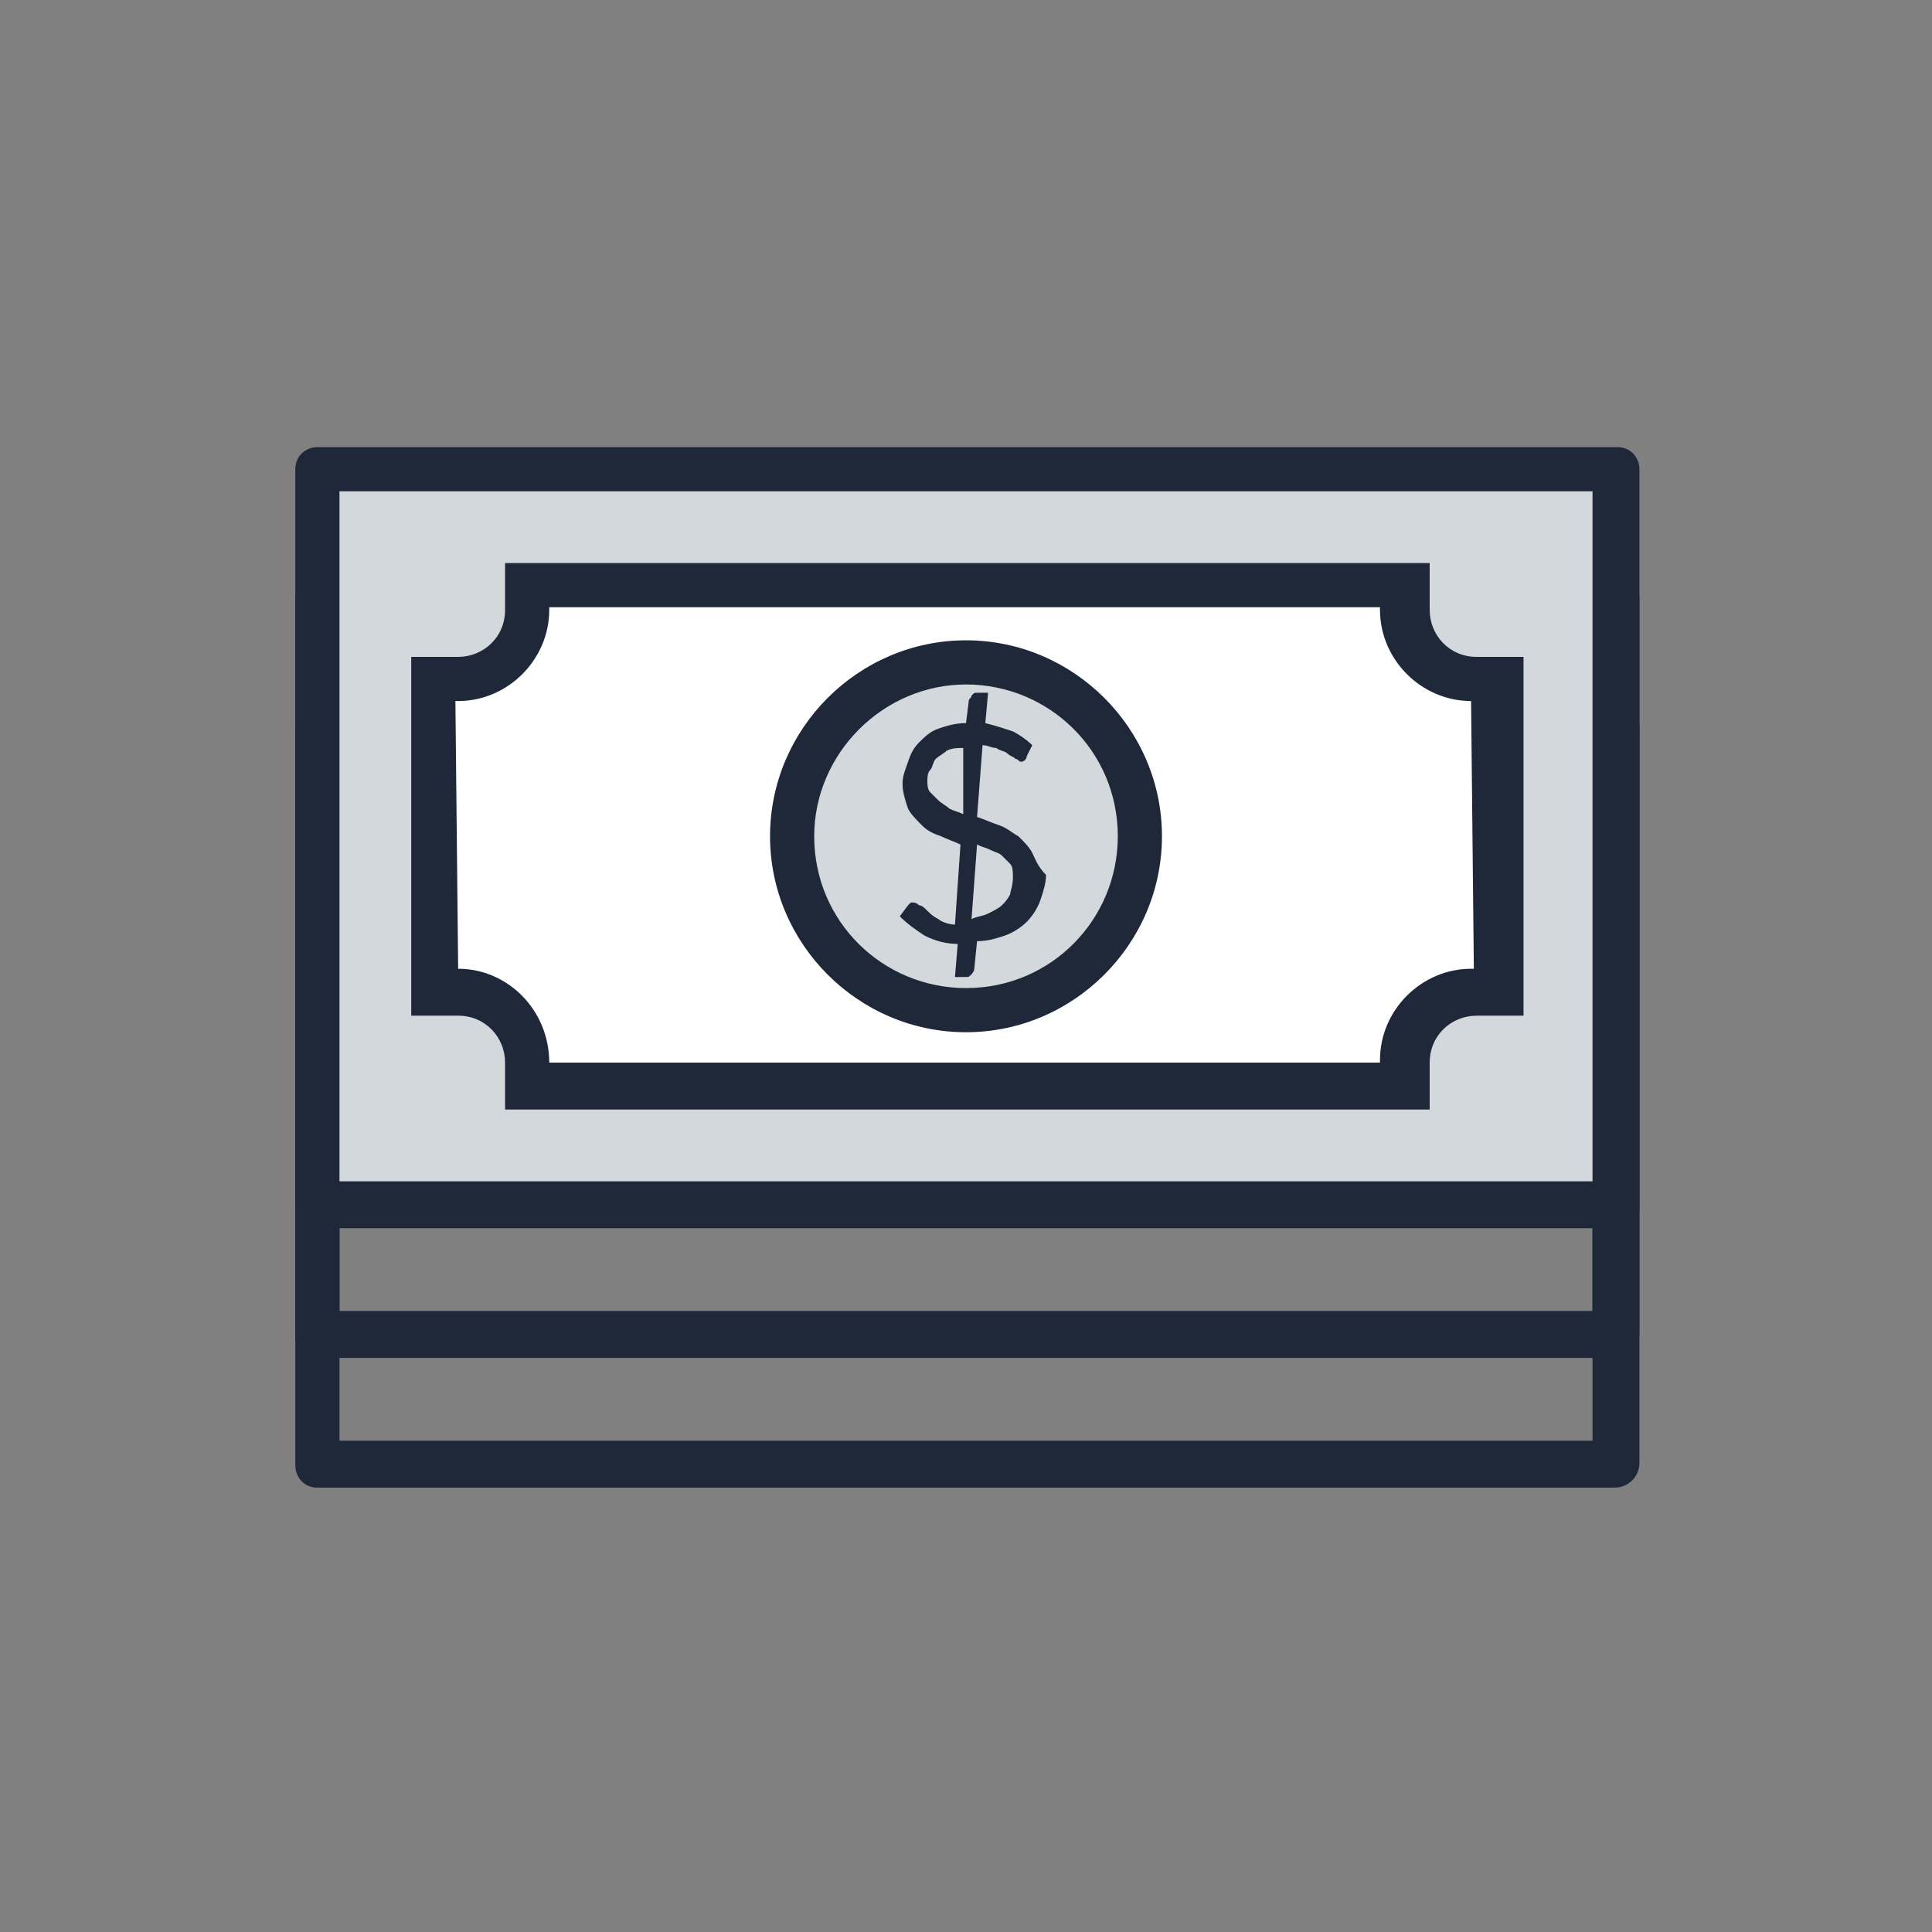
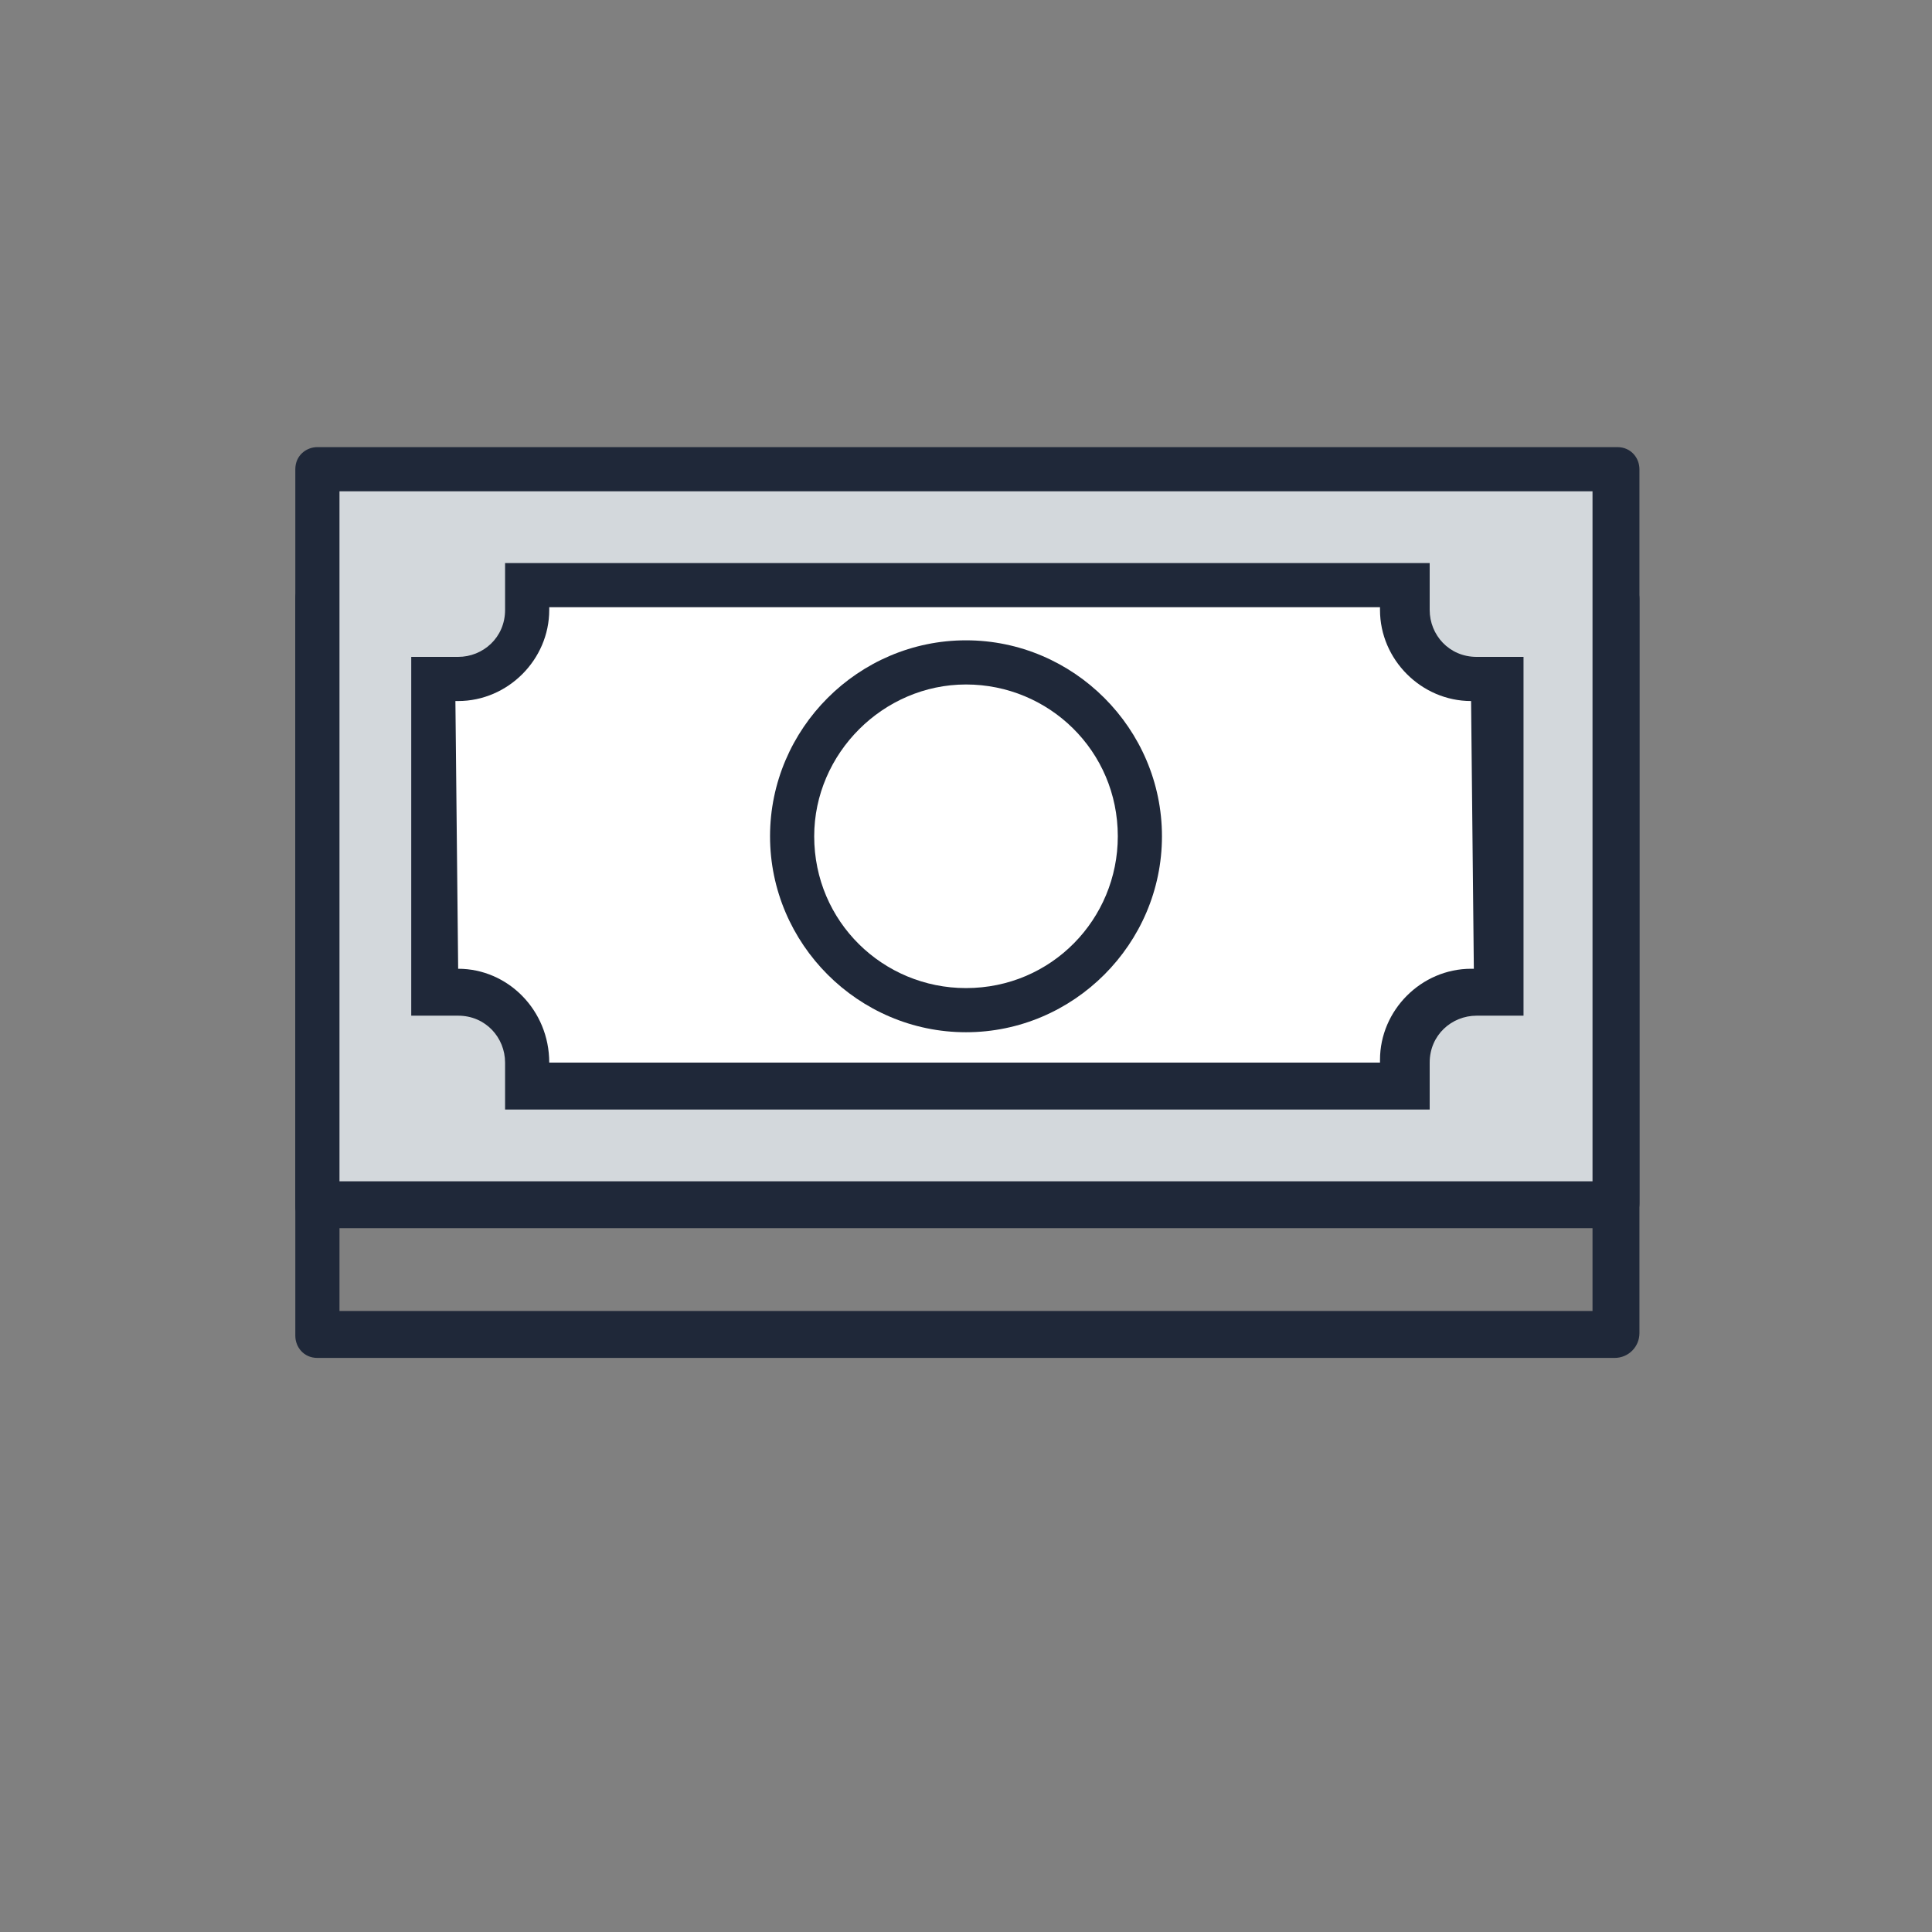
<svg xmlns="http://www.w3.org/2000/svg" version="1.1" id="Layer_1" x="0px" y="0px" viewBox="0 0 70 70" enable-background="new 0 0 70 70" xml:space="preserve">
  <rect x="0" y="0" width="70" height="70" fill="#808080" stroke="none" />
  <g>
    <g>
-       <path fill="#1F2839" d="M58.5,53.9H11.5c-0.5,0-0.8-0.4-0.8-0.8V26.4c0-0.5,0.4-0.8,0.8-0.8h47.1c0.5,0,0.8,0.4,0.8,0.8V53    C59.4,53.5,59,53.9,58.5,53.9L58.5,53.9z M12.3,52.2h45.4v-25H12.3V52.2L12.3,52.2z" />
-     </g>
+       </g>
    <g>
      <path fill="#1F2839" d="M58.5,49.2H11.5c-0.5,0-0.8-0.4-0.8-0.8V21.7c0-0.5,0.4-0.8,0.8-0.8h47.1c0.5,0,0.8,0.4,0.8,0.8v26.6    C59.4,48.8,59,49.2,58.5,49.2L58.5,49.2z M12.3,47.5h45.4v-25H12.3V47.5L12.3,47.5z" />
    </g>
    <rect x="11.5" y="17" fill="#D3D8DC" width="47.1" height="26.6" />
    <path fill="#1F2839" d="M58.5,44.5H11.5c-0.5,0-0.8-0.4-0.8-0.8V17c0-0.5,0.4-0.8,0.8-0.8h47.1c0.5,0,0.8,0.4,0.8,0.8v26.6   C59.4,44.1,59,44.5,58.5,44.5L58.5,44.5z M12.3,42.8h45.4v-25H12.3V42.8L12.3,42.8z" />
    <g>
      <path fill="#FFFFFF" d="M19.1,39.4v-0.9c0-1.4-1.1-2.5-2.5-2.5h-0.9V24.6h0.9c1.4,0,2.5-1.1,2.5-2.5v-0.9h31.8v0.9    c0,1.4,1.1,2.5,2.5,2.5h0.9V36h-0.9c-1.4,0-2.5,1.1-2.5,2.5v0.9H19.1z" />
      <g>
        <path fill="#1F2839" d="M51.7,40.2H18.3v-1.7c0-0.9-0.7-1.7-1.7-1.7h-1.7v-13h1.7c0.9,0,1.7-0.7,1.7-1.7v-1.7h33.5v1.7     c0,0.9,0.7,1.7,1.7,1.7h1.7v13h-1.7c-0.9,0-1.7,0.7-1.7,1.7V40.2L51.7,40.2z M19.9,38.5h30.1v-0.1c0-1.8,1.5-3.3,3.3-3.3h0.1     l-0.1-9.7c-1.8,0-3.3-1.5-3.3-3.3V22H19.9v0.1c0,1.8-1.5,3.3-3.3,3.3h-0.1l0.1,9.7C18.4,35.1,19.9,36.6,19.9,38.5L19.9,38.5     L19.9,38.5z" />
      </g>
    </g>
    <g>
-       <path fill="#D3D8DC" d="M35,36.6c-3.5,0-6.3-2.8-6.3-6.3c0-3.5,2.8-6.3,6.3-6.3c3.5,0,6.3,2.8,6.3,6.3    C41.3,33.8,38.5,36.6,35,36.6L35,36.6z" />
      <path fill="#1F2839" d="M35,24.8c3,0,5.5,2.4,5.5,5.5c0,3-2.4,5.5-5.5,5.5c-3,0-5.5-2.4-5.5-5.5C29.5,27.3,32,24.8,35,24.8     M35,23.2c-3.9,0-7.1,3.2-7.1,7.1s3.2,7.1,7.1,7.1c3.9,0,7.1-3.2,7.1-7.1S38.9,23.2,35,23.2L35,23.2z" />
    </g>
-     <path fill="#1F2839" d="M37.4,30.9c-0.1-0.2-0.3-0.4-0.5-0.6c-0.2-0.1-0.4-0.3-0.7-0.4c-0.3-0.1-0.5-0.2-0.8-0.3l0.2-2.6   c0.2,0,0.3,0.1,0.5,0.1c0.1,0.1,0.3,0.1,0.4,0.2c0.1,0.1,0.2,0.1,0.3,0.2c0.1,0,0.1,0.1,0.2,0.1c0.1,0,0.2-0.1,0.2-0.2l0.2-0.4   c-0.2-0.2-0.5-0.4-0.7-0.5c-0.3-0.1-0.6-0.2-1-0.3l0.1-1.1h-0.4c-0.1,0-0.1,0-0.2,0.1c0,0.1-0.1,0.1-0.1,0.2l-0.1,0.8   c-0.4,0-0.7,0.1-1,0.2c-0.3,0.1-0.5,0.3-0.7,0.5c-0.2,0.2-0.3,0.4-0.4,0.7c-0.1,0.3-0.2,0.5-0.2,0.8c0,0.3,0.1,0.6,0.2,0.9   c0.1,0.2,0.3,0.4,0.5,0.6c0.2,0.2,0.4,0.3,0.7,0.4c0.2,0.1,0.5,0.2,0.7,0.3l-0.2,2.9c-0.2,0-0.5-0.1-0.6-0.2   c-0.2-0.1-0.3-0.2-0.4-0.3c-0.1-0.1-0.2-0.2-0.3-0.2c-0.1-0.1-0.2-0.1-0.2-0.1c0,0-0.1,0-0.1,0c0,0-0.1,0.1-0.1,0.1l-0.3,0.4   c0.3,0.3,0.6,0.5,0.9,0.7c0.4,0.2,0.8,0.3,1.2,0.3l-0.1,1.2h0.4c0.1,0,0.1,0,0.2-0.1c0,0,0.1-0.1,0.1-0.2l0.1-1   c0.4,0,0.7-0.1,1-0.2c0.3-0.1,0.6-0.3,0.8-0.5c0.2-0.2,0.4-0.5,0.5-0.8c0.1-0.3,0.2-0.6,0.2-0.9C37.6,31.4,37.5,31.1,37.4,30.9z    M34.9,29.5c-0.2-0.1-0.3-0.1-0.5-0.2c-0.1-0.1-0.3-0.2-0.4-0.3c-0.1-0.1-0.2-0.2-0.3-0.3c-0.1-0.1-0.1-0.3-0.1-0.4   c0-0.1,0-0.3,0.1-0.4c0.1-0.1,0.1-0.3,0.2-0.4c0.1-0.1,0.3-0.2,0.4-0.3c0.2-0.1,0.4-0.1,0.6-0.1L34.9,29.5z M36.6,32.4   c-0.1,0.2-0.2,0.3-0.3,0.4c-0.1,0.1-0.3,0.2-0.5,0.3c-0.2,0.1-0.4,0.1-0.6,0.2l0.2-2.7c0.2,0.1,0.3,0.1,0.5,0.2   c0.2,0.1,0.3,0.1,0.4,0.2c0.1,0.1,0.2,0.2,0.3,0.3c0.1,0.1,0.1,0.3,0.1,0.5C36.7,32.1,36.6,32.3,36.6,32.4z" />
  </g>
</svg>